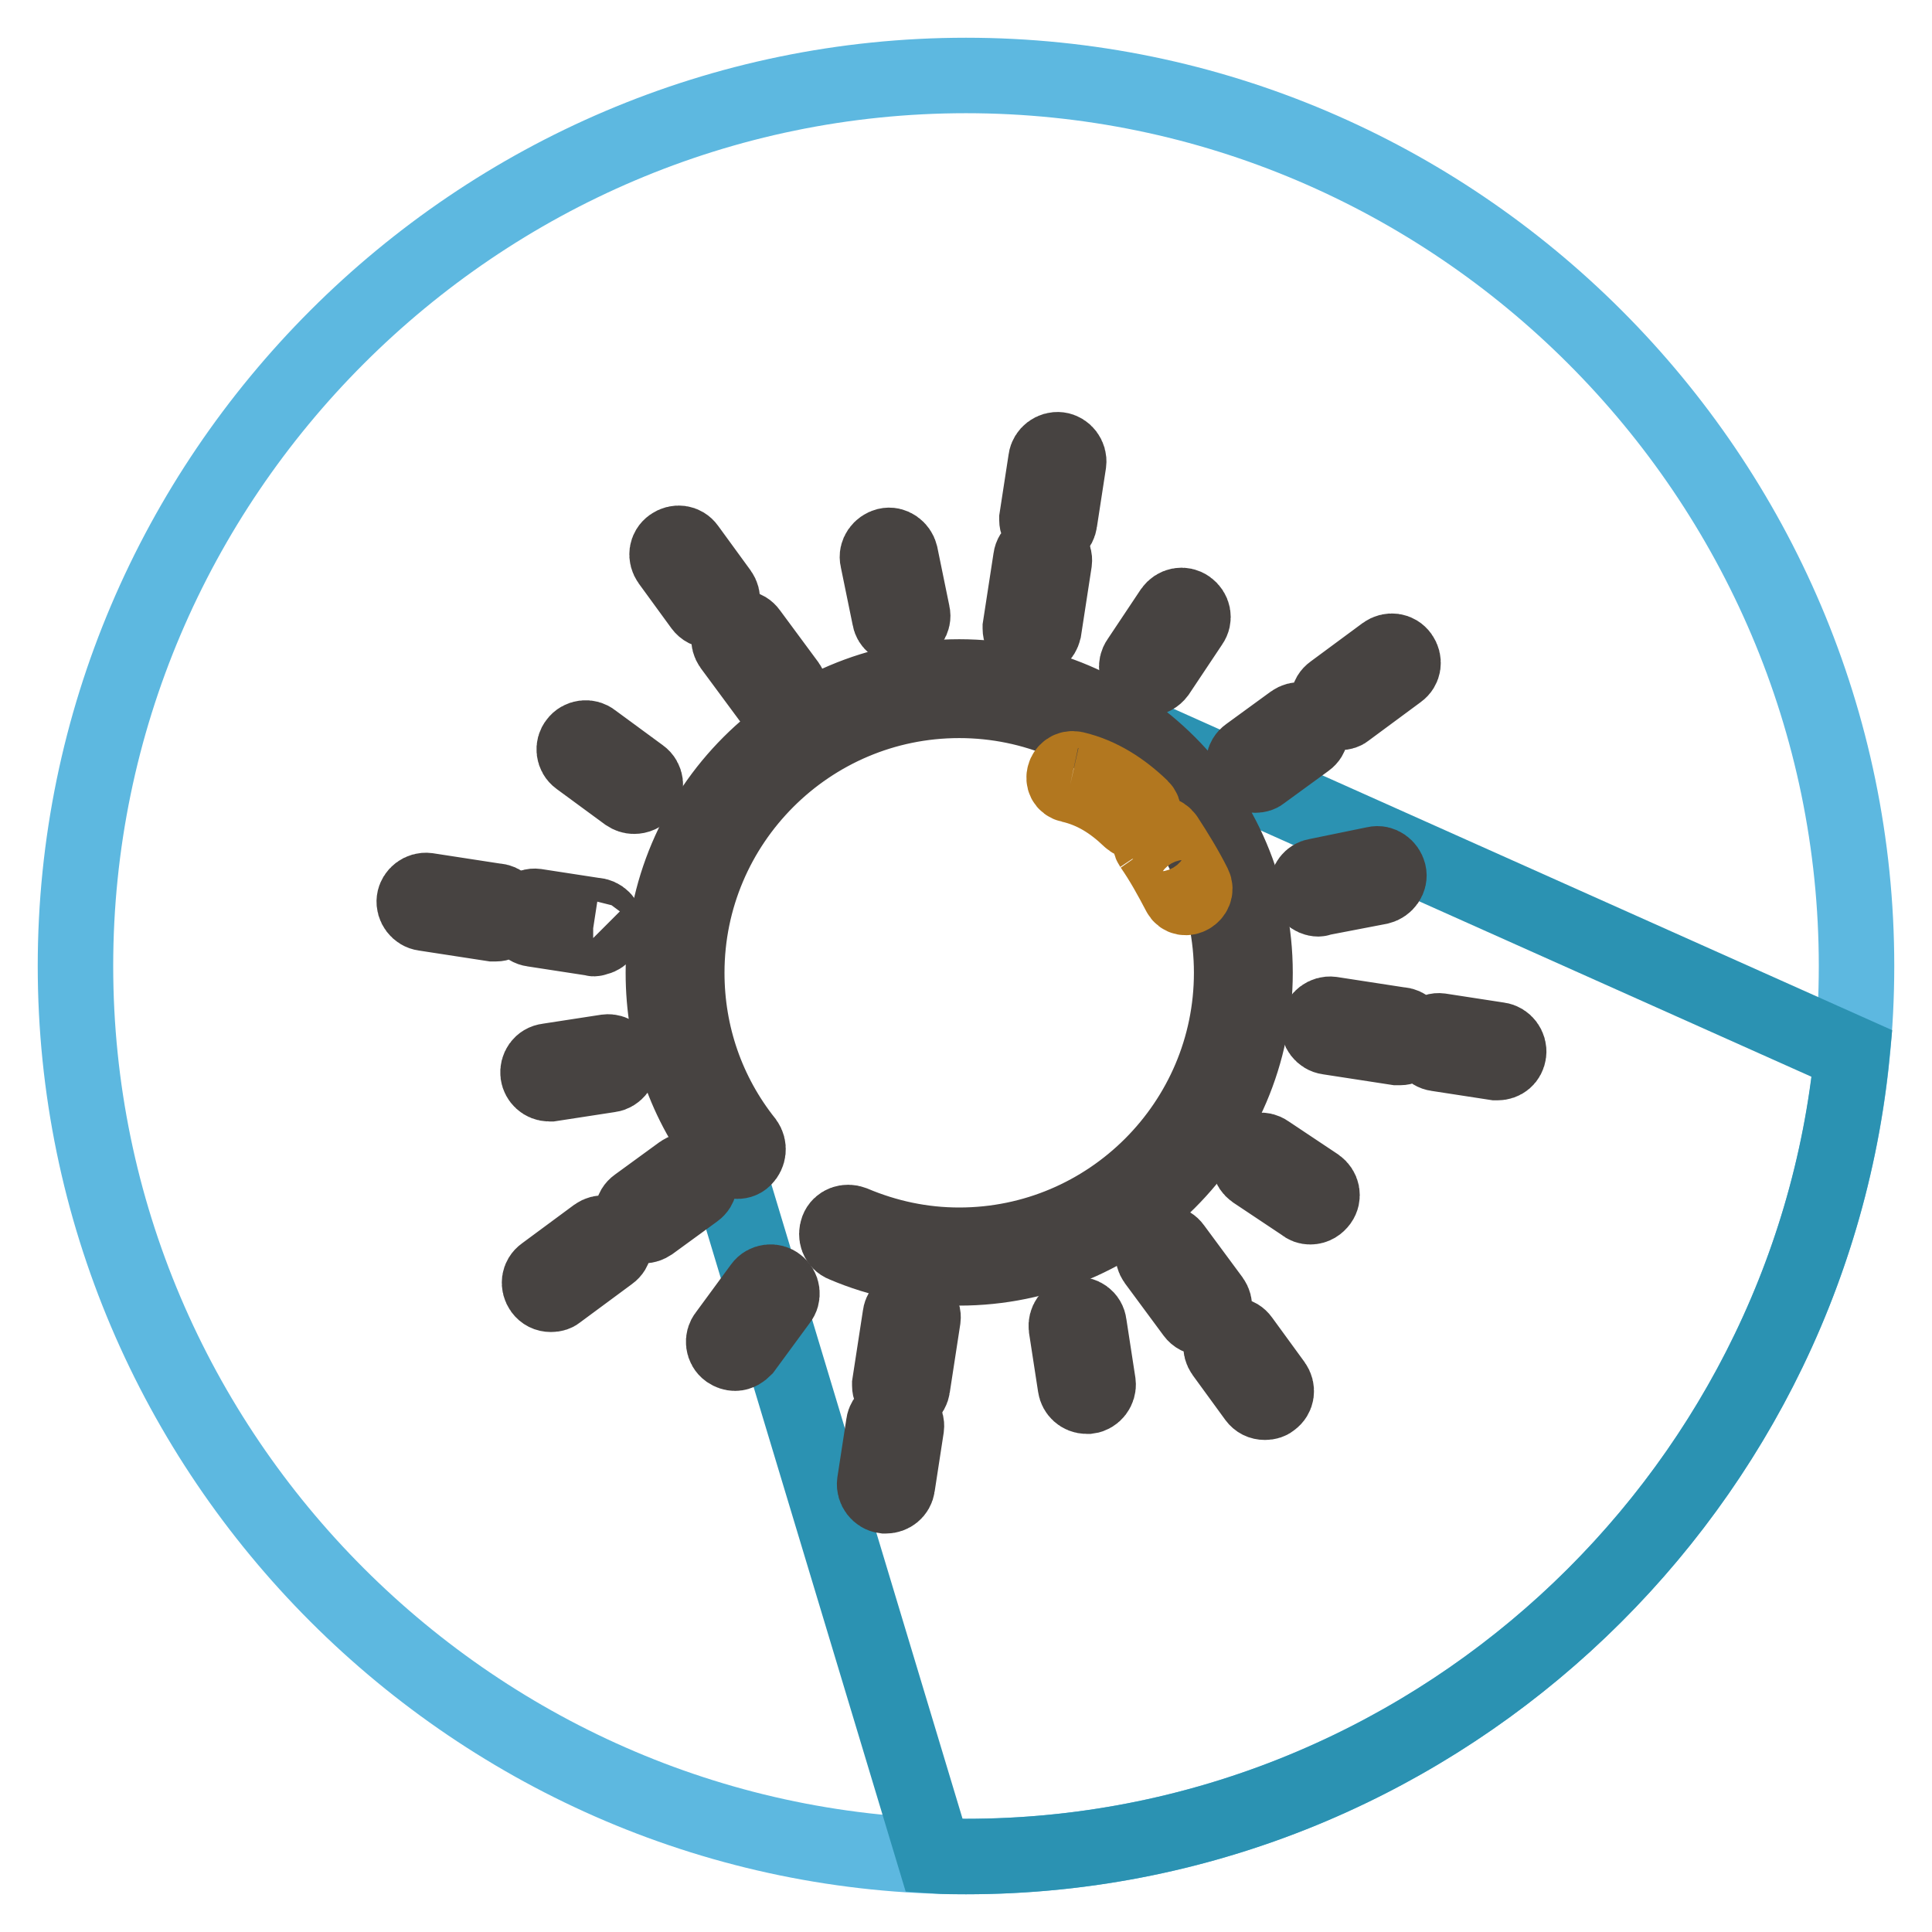
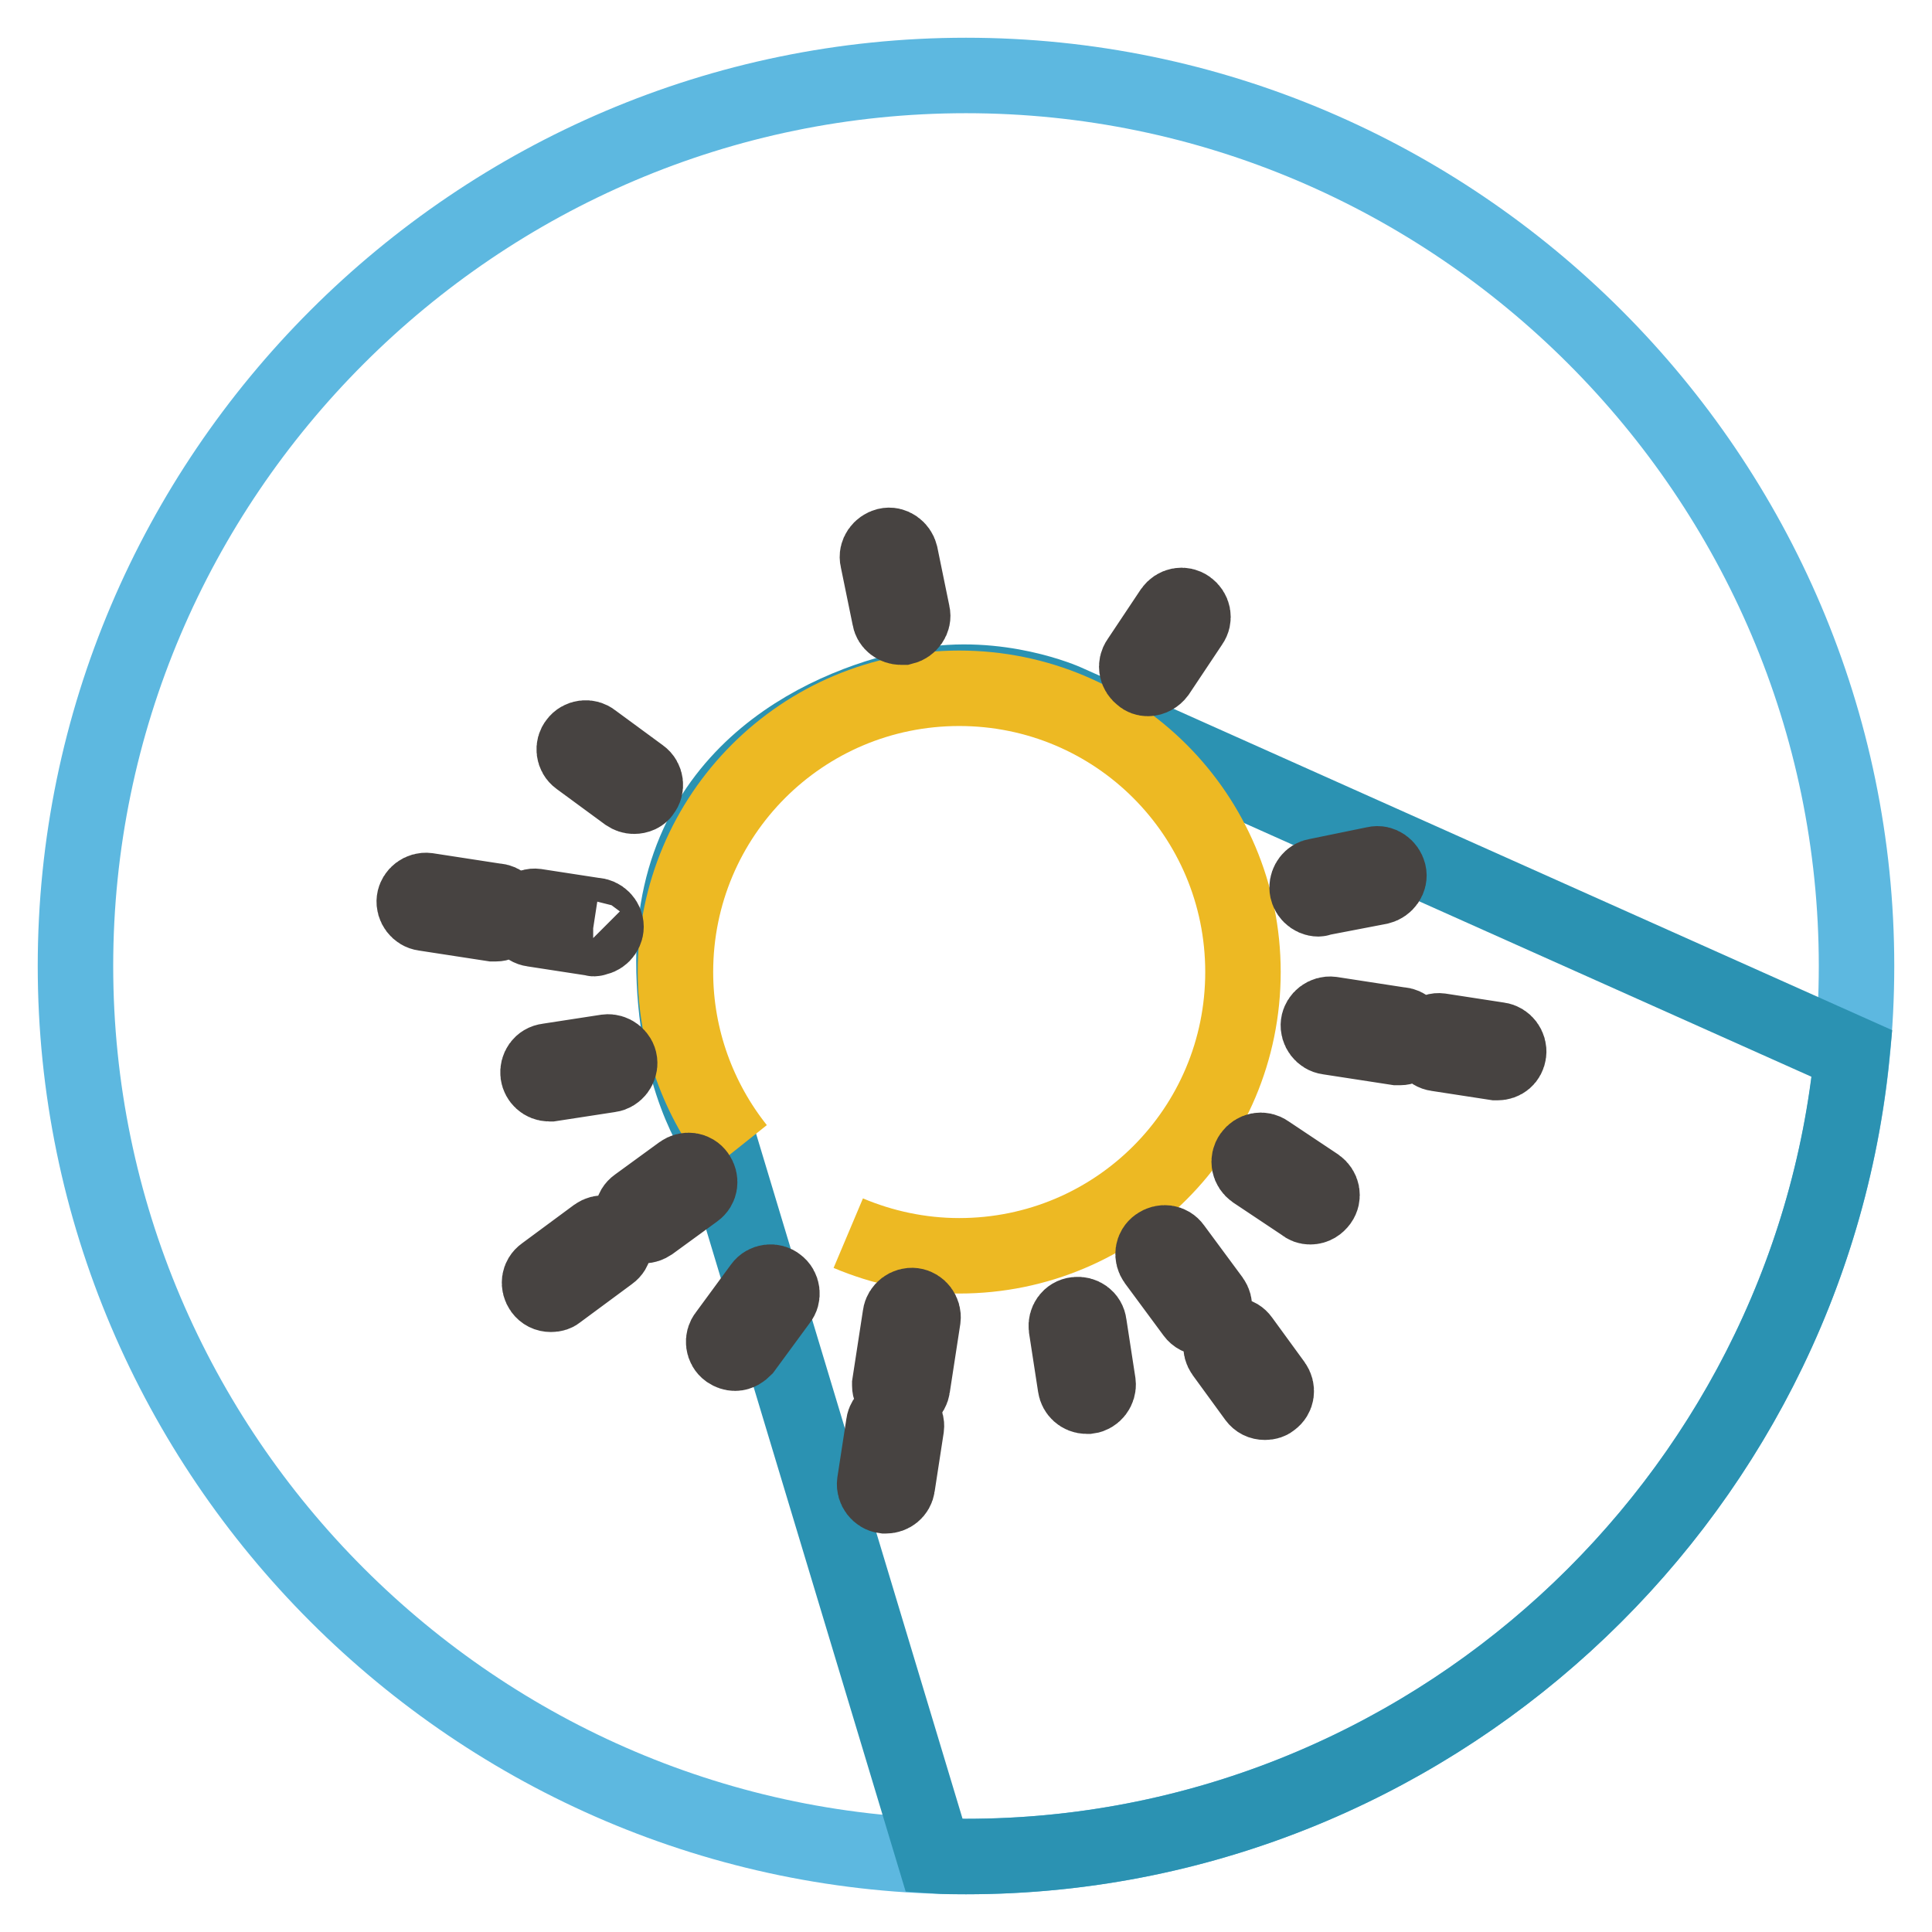
<svg xmlns="http://www.w3.org/2000/svg" version="1.1" x="0px" y="0px" viewBox="0 0 256 256" enable-background="new 0 0 256 256" xml:space="preserve">
  <g>
    <path stroke-width="10" fill-opacity="0" stroke="#5db8e0" d="M128,246c-64.9,0-118-53.1-118-118C10,63.1,63.1,10,128,10c64.9,0,118,53.1,118,118 C246,192.9,192.9,246,128,246z" />
-     <path stroke-width="10" fill-opacity="0" stroke="#2b92b2" d="M245.4,139.6L141.2,93c0,0-8.9-4-19.1-2.1c-11.4,2.1-32.8,10.8-32.8,36.4c0,15.7,5.9,23.7,5.9,23.7 l28.6,94.9c1.4,0.1,2.8,0.1,4.2,0.1C189,246,239.6,199.1,245.4,139.6L245.4,139.6z" />
+     <path stroke-width="10" fill-opacity="0" stroke="#2b92b2" d="M245.4,139.6L141.2,93c0,0-8.9-4-19.1-2.1c-11.4,2.1-32.8,10.8-32.8,36.4c0,15.7,5.9,23.7,5.9,23.7 l28.6,94.9c1.4,0.1,2.8,0.1,4.2,0.1C189,246,239.6,199.1,245.4,139.6z" />
    <path stroke-width="10" fill-opacity="0" stroke="#edb923" d="M97.7,152.2c-5.1-6.4-8.2-14.6-8.2-23.4c0-20.8,16.8-37.6,37.6-37.6c20.8,0,37.6,16.8,37.6,37.6 c0,20.8-16.8,37.6-37.6,37.6c-5.2,0-10.2-1.1-14.7-3" />
-     <path stroke-width="10" fill-opacity="0" stroke="#474341" d="M127.1,168c-5.3,0-10.4-1-15.3-3.1c-0.8-0.3-1.1-1.2-0.8-2c0.3-0.8,1.2-1.1,2-0.8c4.5,1.9,9.2,2.9,14.1,2.9 c19.9,0,36.1-16.2,36.1-36.1c0-19.9-16.2-36.1-36.1-36.1s-36.1,16.2-36.1,36.1c0,8.2,2.7,16,7.8,22.4c0.5,0.7,0.4,1.6-0.2,2.2 s-1.6,0.4-2.2-0.2c-5.6-7-8.5-15.4-8.5-24.4c0-21.6,17.6-39.2,39.2-39.2c21.6,0,39.2,17.6,39.2,39.2 C166.3,150.4,148.7,168,127.1,168 M138.9,70.4c-0.8,0-1.5-0.7-1.5-1.5c0-0.1,0-0.2,0-0.2l1.2-7.8c0.1-0.8,0.9-1.4,1.7-1.3 c0.8,0.1,1.4,0.9,1.3,1.7c0,0,0,0,0,0l-1.2,7.8C140.3,69.9,139.7,70.4,138.9,70.4 M136.7,84.8c-0.8,0-1.5-0.7-1.5-1.5 c0-0.1,0-0.2,0-0.2l1.4-9.1c0.1-0.8,0.9-1.4,1.8-1.3c0.8,0.1,1.4,0.9,1.3,1.7l-1.4,9.1C138.1,84.3,137.5,84.8,136.7,84.8  M94.2,80.9c-0.5,0-0.9-0.2-1.2-0.6l-4.3-5.9c-0.5-0.7-0.4-1.6,0.3-2.1c0,0,0,0,0,0c0.7-0.5,1.6-0.4,2.1,0.3c0,0,0,0,0,0l4.3,5.9 c0.5,0.7,0.4,1.6-0.3,2.1c0,0,0,0,0,0C94.8,80.8,94.5,80.9,94.2,80.9 M103.2,93.1c-0.5,0-0.9-0.2-1.2-0.6l-5.1-6.9 c-0.5-0.7-0.4-1.6,0.3-2.1c0,0,0,0,0,0c0.7-0.5,1.6-0.4,2.1,0.3l5.1,6.9c0.5,0.7,0.4,1.6-0.3,2.1c0,0,0,0,0,0 C103.8,93,103.5,93.1,103.2,93.1 M177.5,94.4c-0.5,0-0.9-0.2-1.2-0.6c-0.5-0.7-0.4-1.6,0.3-2.1c0,0,0,0,0,0l6.9-5.1 c0.7-0.5,1.6-0.4,2.1,0.3c0,0,0,0,0,0c0.5,0.7,0.4,1.6-0.3,2.1c0,0,0,0,0,0l-6.9,5.1C178.2,94.3,177.9,94.4,177.5,94.4  M166.3,102.7c-0.5,0-0.9-0.2-1.2-0.6c-0.5-0.7-0.4-1.6,0.3-2.1c0,0,0,0,0,0l5.9-4.3c0.7-0.5,1.6-0.4,2.1,0.3c0,0,0,0,0,0 c0.5,0.7,0.4,1.6-0.3,2.1c0,0,0,0,0,0l-5.9,4.3C167,102.6,166.7,102.7,166.3,102.7" />
-     <path stroke-width="10" fill-opacity="0" stroke="#b2771f" d="M152.6,112.1c1.4,2,2.6,4.2,3.7,6.3c0.6,1.2,2.5,0.1,1.9-1.1c-1.1-2.2-2.4-4.3-3.7-6.3 C153.7,109.8,151.8,110.9,152.6,112.1 M141.8,104c3.1,0.7,5.6,2.3,7.9,4.5c1,1,2.5-0.5,1.5-1.5c-2.5-2.4-5.4-4.3-8.8-5.1 C141,101.6,140.4,103.7,141.8,104" />
    <path stroke-width="10" fill-opacity="0" stroke="#474341" d="M117.4,198.2c-0.1,0-0.2,0-0.2,0c-0.8-0.1-1.4-0.9-1.3-1.7c0,0,0,0,0,0l1.2-7.8c0.1-0.8,0.9-1.4,1.7-1.3 c0.8,0.1,1.4,0.9,1.3,1.7c0,0,0,0,0,0l-1.2,7.8C118.8,197.7,118.1,198.2,117.4,198.2 M119.4,185.1c-0.8,0-1.5-0.7-1.5-1.5 c0-0.1,0-0.2,0-0.2l1.4-9.1c0.1-0.8,0.9-1.4,1.7-1.3c0.8,0.1,1.4,0.9,1.3,1.7c0,0,0,0,0,0l-1.4,9.1 C120.8,184.6,120.1,185.1,119.4,185.1 M167.6,185.8c-0.5,0-0.9-0.2-1.2-0.6l-4.3-5.9c-0.5-0.7-0.4-1.6,0.3-2.1 c0.7-0.5,1.6-0.4,2.1,0.3c0,0,0,0,0,0l4.3,5.9c0.5,0.7,0.4,1.6-0.3,2.1c0,0,0,0,0,0C168.3,185.7,168,185.8,167.6,185.8  M159.4,174.6c-0.5,0-0.9-0.2-1.2-0.6l-5.1-6.9c-0.5-0.7-0.4-1.6,0.3-2.1c0,0,0,0,0,0c0.7-0.5,1.6-0.4,2.1,0.3c0,0,0,0,0,0l5.1,6.9 c0.5,0.7,0.4,1.6-0.3,2.1c0,0,0,0,0,0C160,174.5,159.7,174.6,159.4,174.6 M73,171.5c-0.5,0-0.9-0.2-1.2-0.6 c-0.5-0.7-0.4-1.6,0.3-2.1c0,0,0,0,0,0l6.9-5.1c0.7-0.5,1.6-0.4,2.1,0.3c0.5,0.7,0.4,1.6-0.3,2.1c0,0,0,0,0,0l-6.9,5.1 C73.7,171.4,73.4,171.5,73,171.5 M85.3,162.4c-0.5,0-0.9-0.2-1.2-0.6c-0.5-0.7-0.4-1.6,0.3-2.1c0,0,0,0,0,0l5.9-4.3 c0.7-0.5,1.6-0.4,2.1,0.3c0.5,0.7,0.4,1.6-0.3,2.1l-5.9,4.3C85.9,162.3,85.6,162.4,85.3,162.4 M78.6,124.3c-0.1,0-0.2,0-0.2,0 l-7.8-1.2c-0.8-0.1-1.4-0.9-1.3-1.7c0,0,0,0,0,0c0.1-0.8,0.9-1.4,1.7-1.3l7.8,1.2c0.8,0,1.5,0.7,1.5,1.5c0,0.8-0.7,1.5-1.5,1.5 C78.8,124.4,78.7,124.4,78.6,124.3 M65.5,122.4c-0.1,0-0.2,0-0.2,0l-9.1-1.4c-0.8-0.1-1.4-0.9-1.3-1.7c0,0,0,0,0,0 c0.1-0.8,0.9-1.4,1.7-1.3l9.1,1.4c0.8,0,1.5,0.7,1.5,1.5c0,0.8-0.7,1.5-1.5,1.5C65.7,122.4,65.6,122.4,65.5,122.4 M198.4,140.8 c-0.1,0-0.2,0-0.2,0l-7.8-1.2c-0.8-0.1-1.4-0.9-1.3-1.7c0,0,0,0,0,0c0.1-0.8,0.9-1.4,1.7-1.3l7.8,1.2c0.8,0.1,1.4,0.9,1.3,1.7 c0,0,0,0,0,0C199.8,140.3,199.2,140.8,198.4,140.8 M185.3,138.8c-0.1,0-0.2,0-0.2,0l-9.1-1.4c-0.8-0.1-1.4-0.9-1.3-1.7c0,0,0,0,0,0 c0.1-0.8,0.9-1.4,1.7-1.3l9.1,1.4c0.8,0,1.5,0.7,1.5,1.5c0,0.8-0.7,1.5-1.5,1.5C185.5,138.8,185.4,138.8,185.3,138.8 M84,105.5 c-0.3,0-0.6-0.1-0.9-0.3l-6.4-4.7c-0.7-0.5-0.8-1.5-0.3-2.1c0.5-0.7,1.5-0.8,2.1-0.3l6.4,4.7c0.7,0.5,0.8,1.5,0.3,2.1c0,0,0,0,0,0 C85,105.3,84.5,105.5,84,105.5 M173.6,159.9c-0.3,0-0.6-0.1-0.8-0.3l-6.6-4.4c-0.7-0.5-0.9-1.4-0.4-2.1s1.4-0.9,2.1-0.4l6.6,4.4 c0.7,0.5,0.9,1.4,0.4,2.1c0,0,0,0,0,0C174.6,159.6,174.2,159.9,173.6,159.9 M72.8,143.6c-0.8,0-1.4-0.6-1.5-1.3 c-0.1-0.8,0.4-1.6,1.3-1.7c0,0,0,0,0,0l7.8-1.2c0.8-0.1,1.6,0.5,1.7,1.3c0.1,0.8-0.5,1.6-1.3,1.7l-7.8,1.2 C73,143.6,72.9,143.6,72.8,143.6 M174.7,119.1c-0.8,0-1.5-0.7-1.5-1.5c0-0.7,0.5-1.4,1.2-1.5l7.8-1.6c0.8-0.2,1.6,0.4,1.8,1.2 c0.2,0.8-0.4,1.6-1.2,1.8L175,119C174.9,119,174.8,119.1,174.7,119.1 M97.4,179.3c-0.3,0-0.6-0.1-0.9-0.3c-0.7-0.5-0.8-1.5-0.3-2.1 c0,0,0,0,0,0l4.7-6.4c0.5-0.7,1.5-0.8,2.1-0.3c0,0,0,0,0,0c0.7,0.5,0.8,1.5,0.3,2.1c0,0,0,0,0,0l-4.7,6.4 C98.3,179,97.9,179.3,97.4,179.3 M152.1,89.9c-0.3,0-0.6-0.1-0.8-0.3c-0.7-0.5-0.9-1.4-0.4-2.1c0,0,0,0,0,0l4.4-6.6 c0.5-0.7,1.4-0.9,2.1-0.4c0.7,0.5,0.9,1.4,0.4,2.1l-4.4,6.6C153.1,89.6,152.6,89.9,152.1,89.9 M144,185c-0.8,0-1.4-0.6-1.5-1.3 l-1.2-7.8c-0.1-0.8,0.4-1.6,1.3-1.7c0,0,0,0,0,0c0.8-0.1,1.6,0.4,1.7,1.3l1.2,7.8c0.1,0.8-0.5,1.6-1.3,1.7 C144.1,185,144,185,144,185 M119.4,83.1c-0.7,0-1.4-0.5-1.5-1.2l-1.6-7.8c-0.2-0.8,0.4-1.6,1.2-1.8c0,0,0,0,0,0 c0.8-0.2,1.6,0.4,1.8,1.2c0,0,0,0,0,0l1.6,7.8c0.2,0.8-0.4,1.6-1.2,1.8C119.6,83.1,119.5,83.1,119.4,83.1" />
  </g>
</svg>